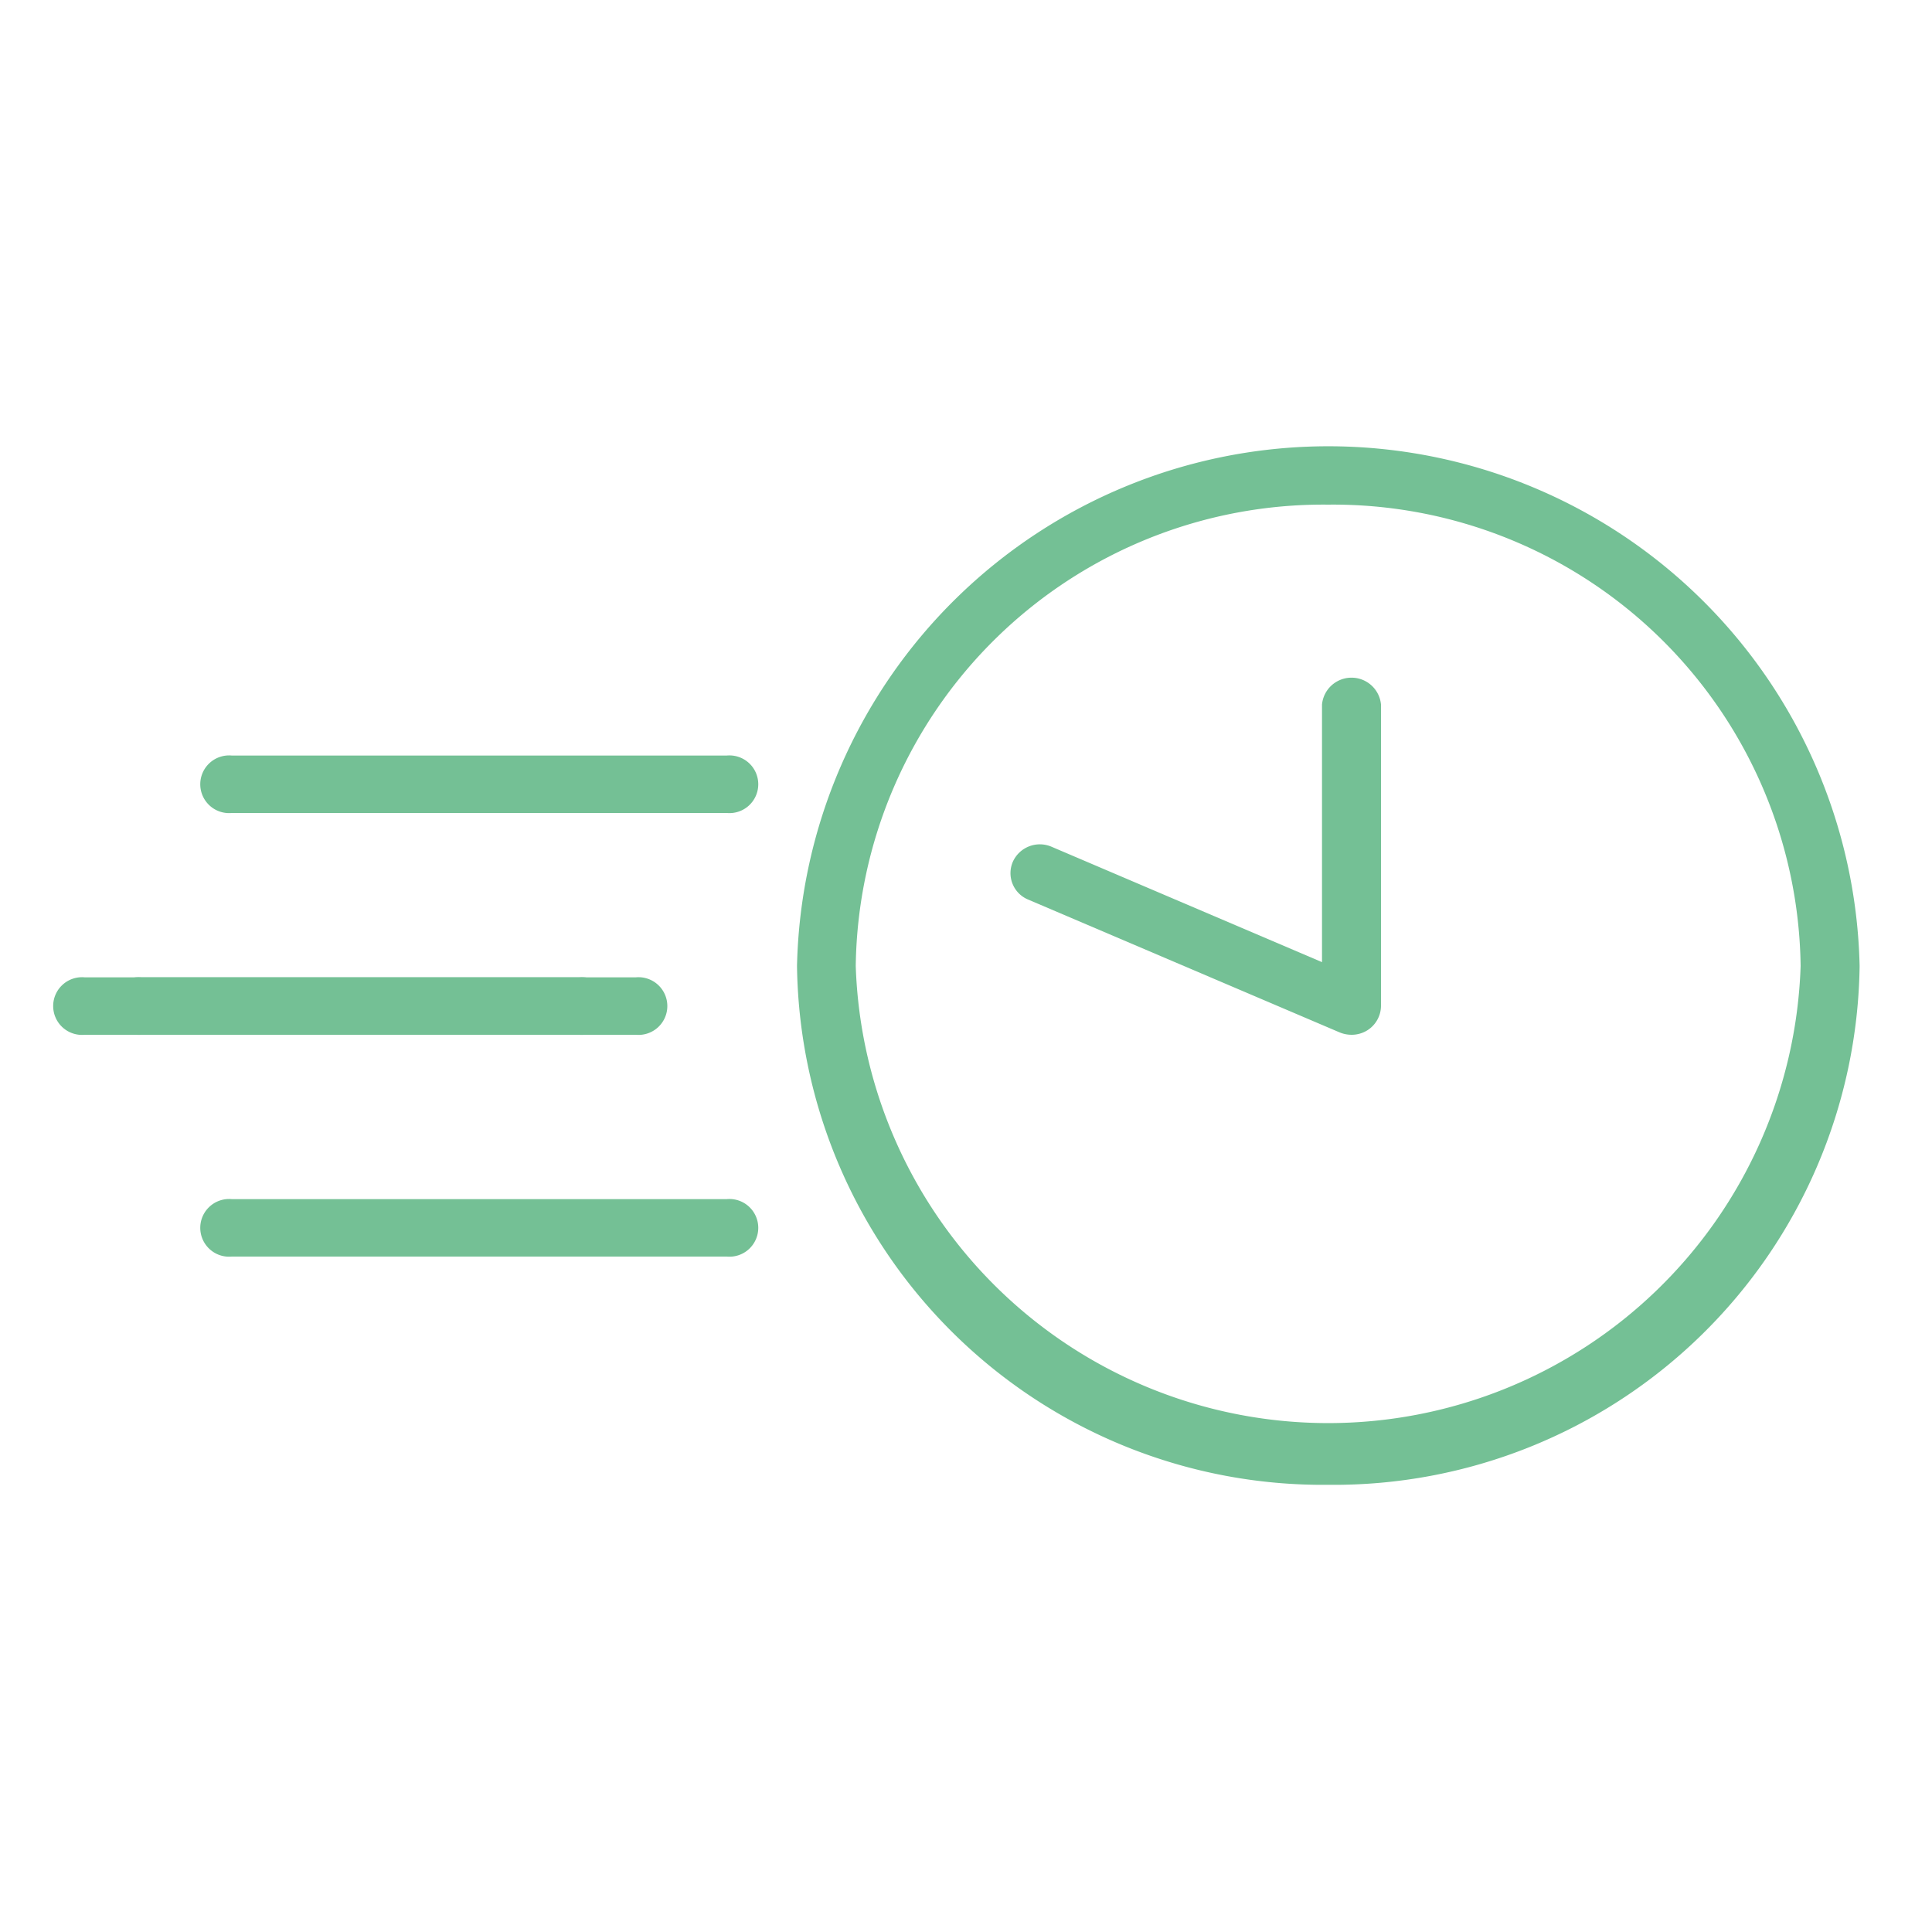
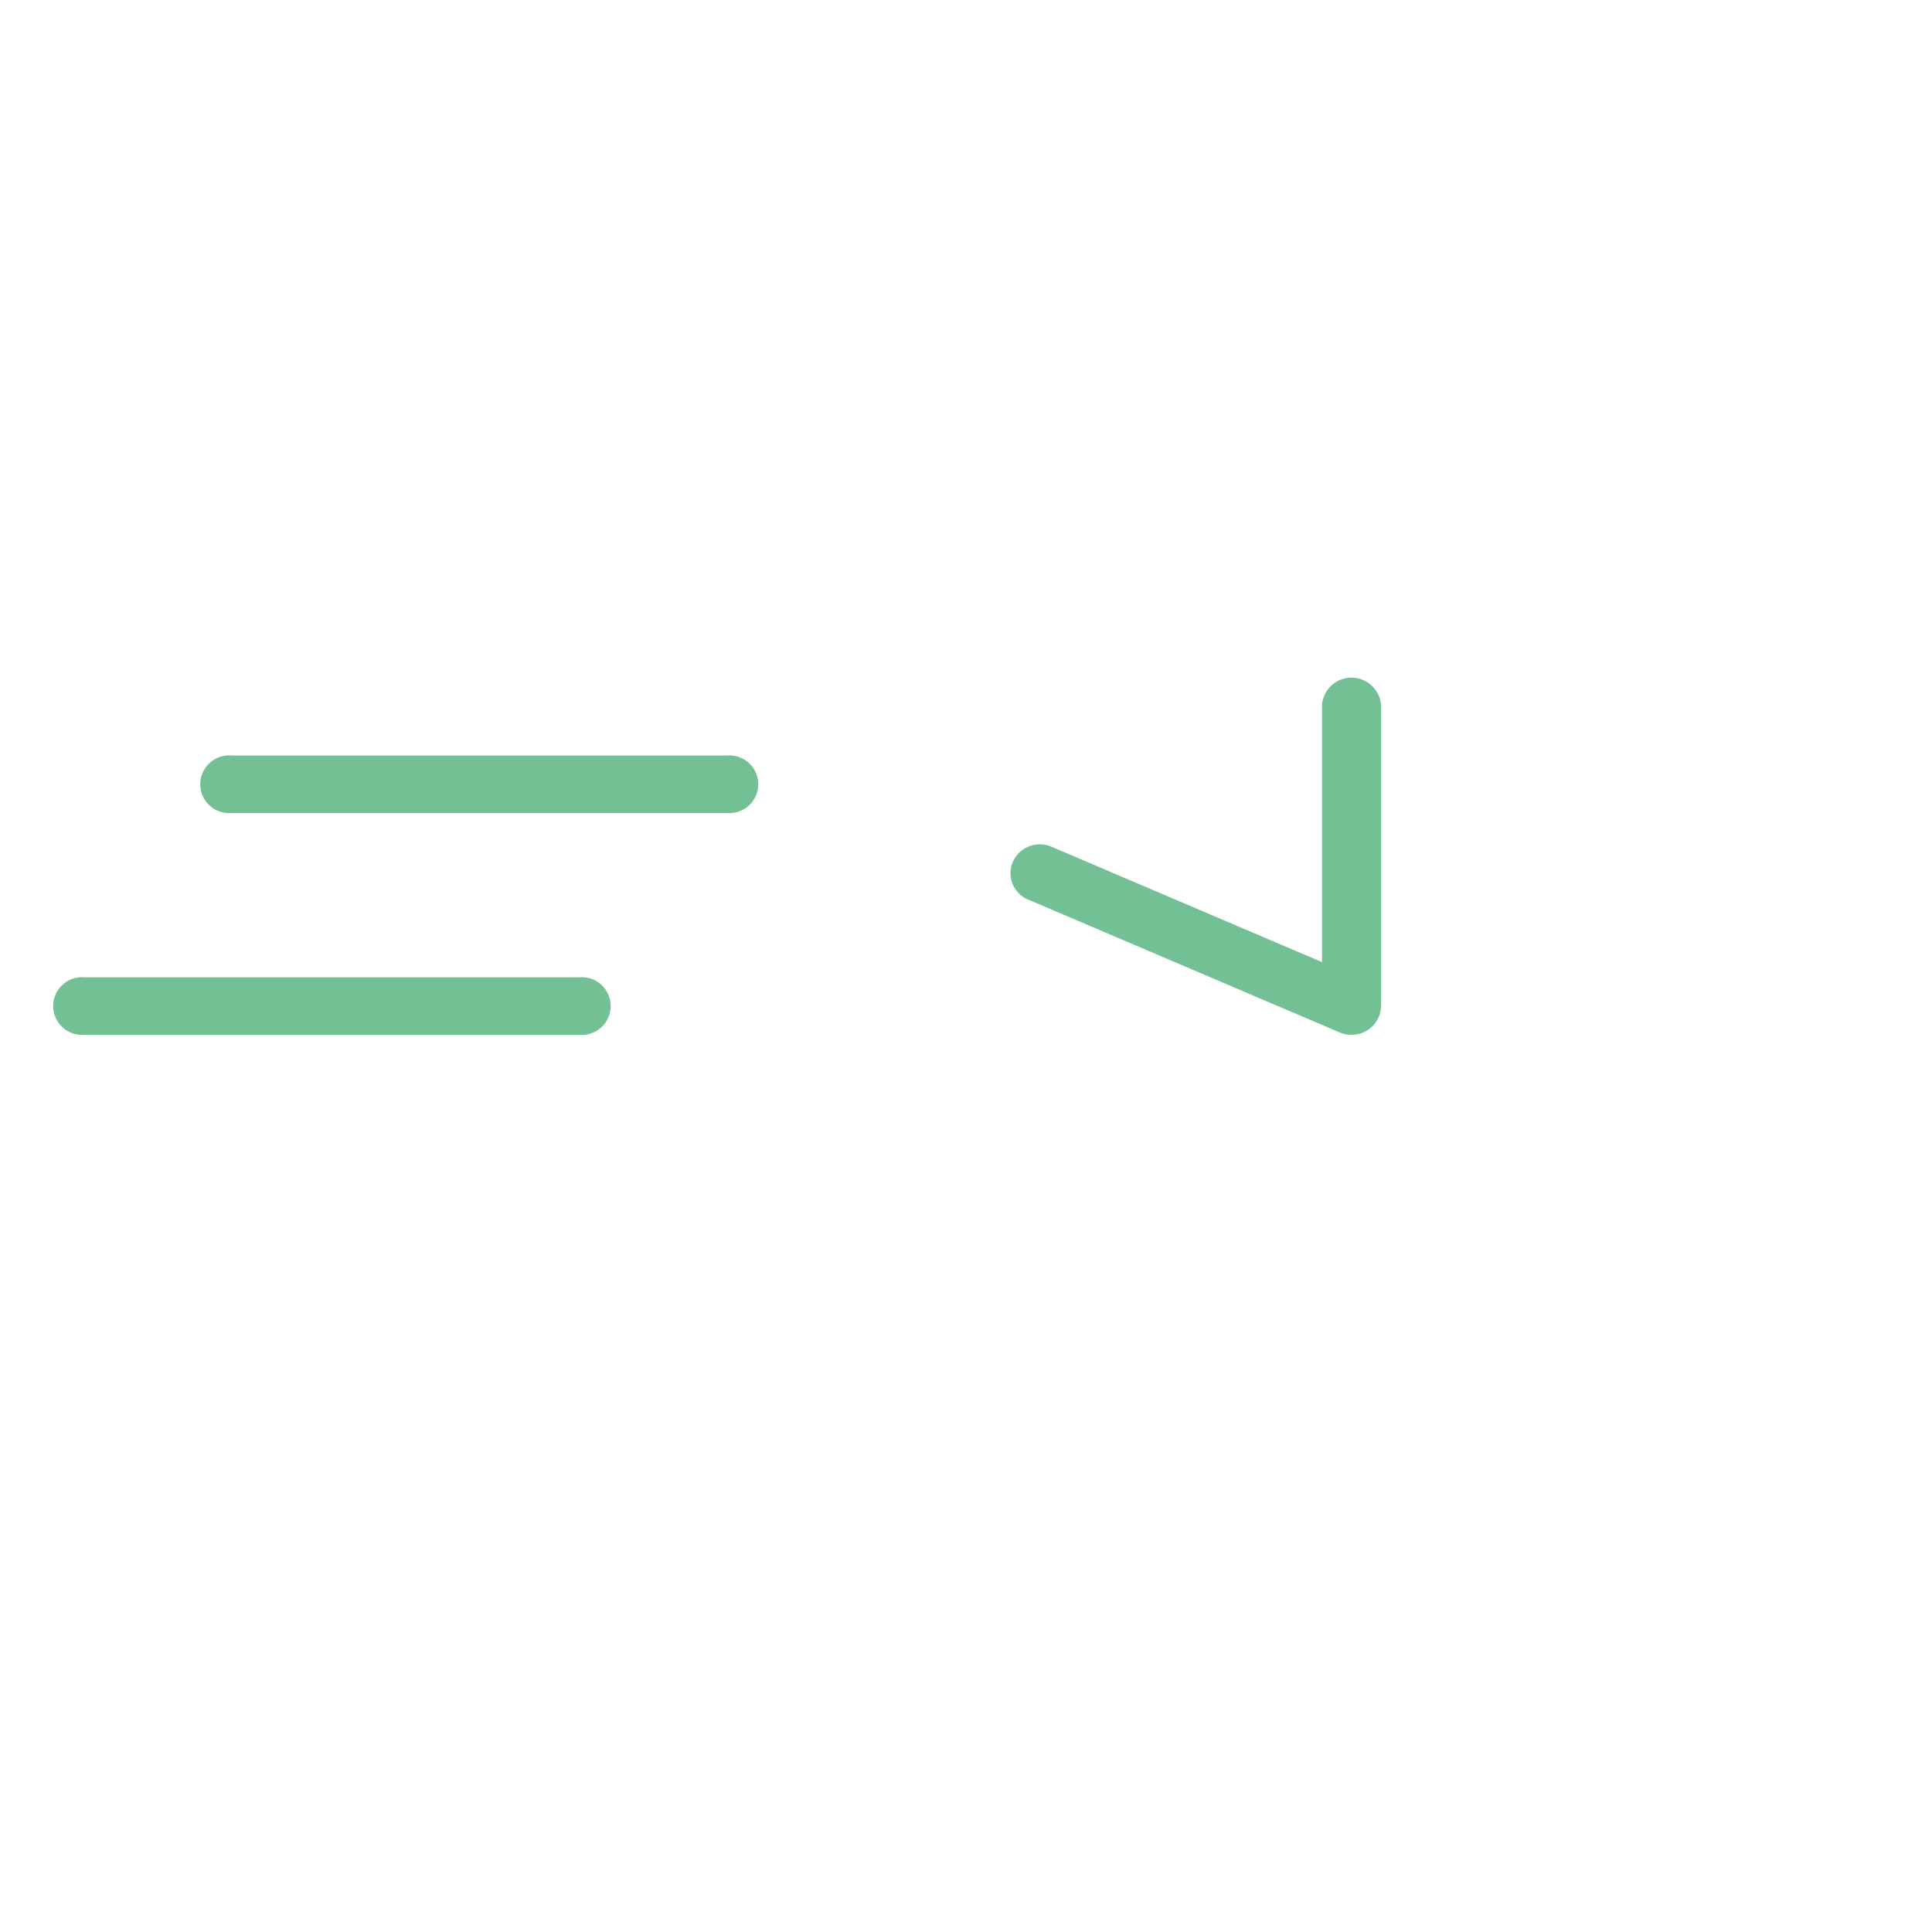
<svg xmlns="http://www.w3.org/2000/svg" id="Camada_1" data-name="Camada 1" viewBox="0 0 75 75">
  <defs>
    <style>.cls-1{fill:#74c095}</style>
  </defs>
-   <path class="cls-1" d="M51.56 19.59A18.15 18.15 0 0 0 33.22 37.5a18.35 18.35 0 0 0 36.68 0 18.15 18.15 0 0 0-18.34-17.91m0 38.05A20.41 20.41 0 0 1 30.94 37.5a20.63 20.63 0 0 1 41.25 0 20.41 20.41 0 0 1-20.63 20.14" />
  <path class="cls-1" d="M52.47 40.17a1.22 1.22 0 0 1-.46-.09l-12.1-5.16a1.11 1.11 0 0 1-.59-1.47 1.15 1.15 0 0 1 1.5-.58l10.5 4.48v-10a1.15 1.15 0 0 1 2.29 0v11.7a1.13 1.13 0 0 1-.52.94 1.15 1.15 0 0 1-.62.18M22.48 40.17H3.29a1.12 1.12 0 1 1 0-2.23h19.19a1.12 1.12 0 1 1 0 2.23M28.21 31.56H9a1.12 1.12 0 1 1 0-2.23h19.21a1.12 1.12 0 1 1 0 2.23" />
-   <path class="cls-1" d="M24.68 40.17H5.49a1.12 1.12 0 1 1 0-2.23h19.19a1.12 1.12 0 1 1 0 2.23M28.21 48.78H9a1.12 1.12 0 1 1 0-2.23h19.21a1.12 1.12 0 1 1 0 2.23" />
</svg>